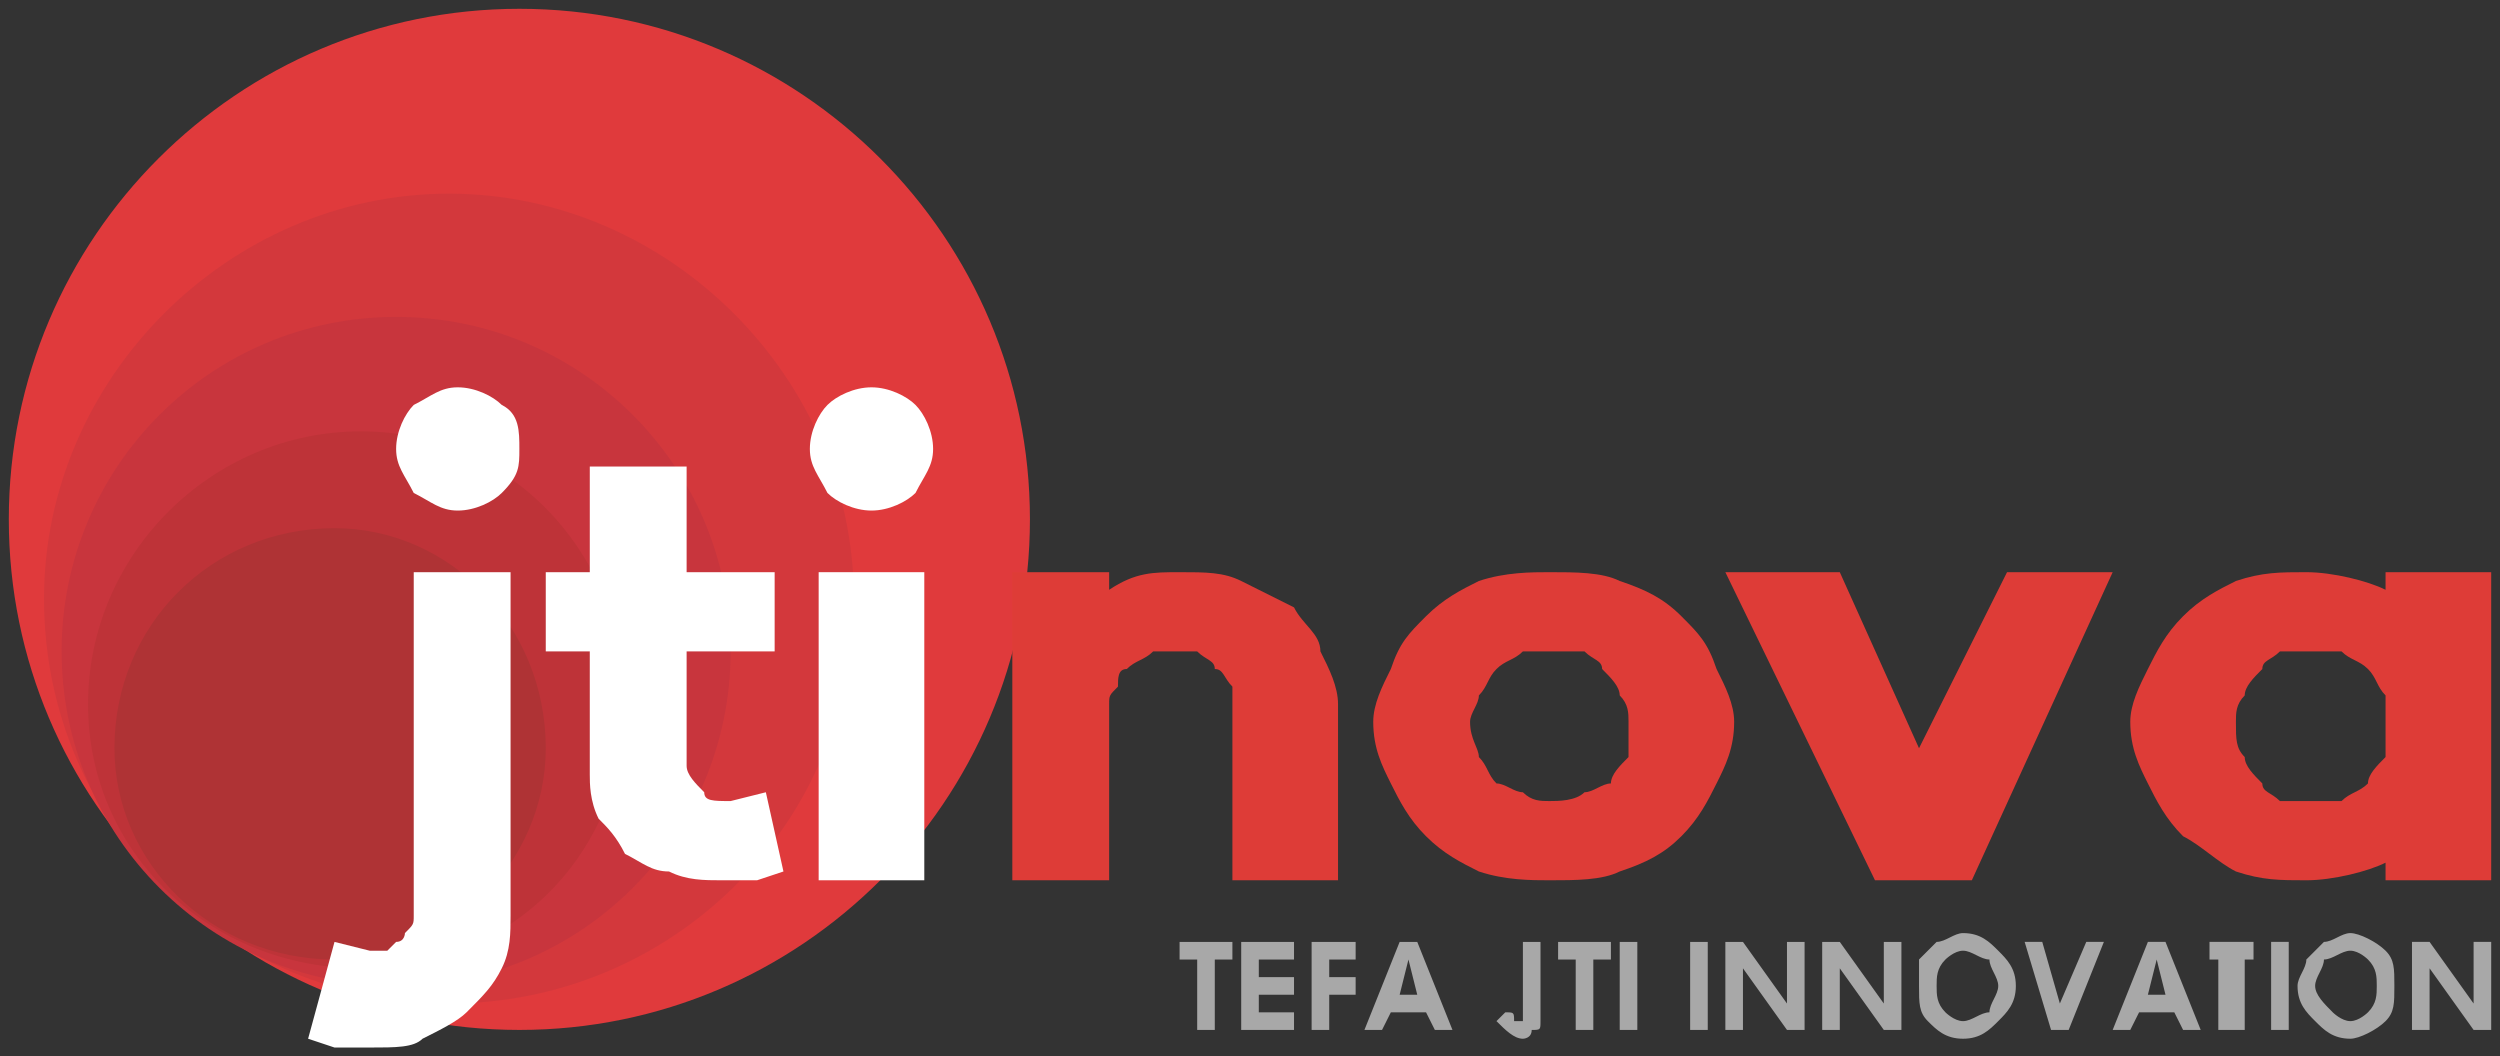
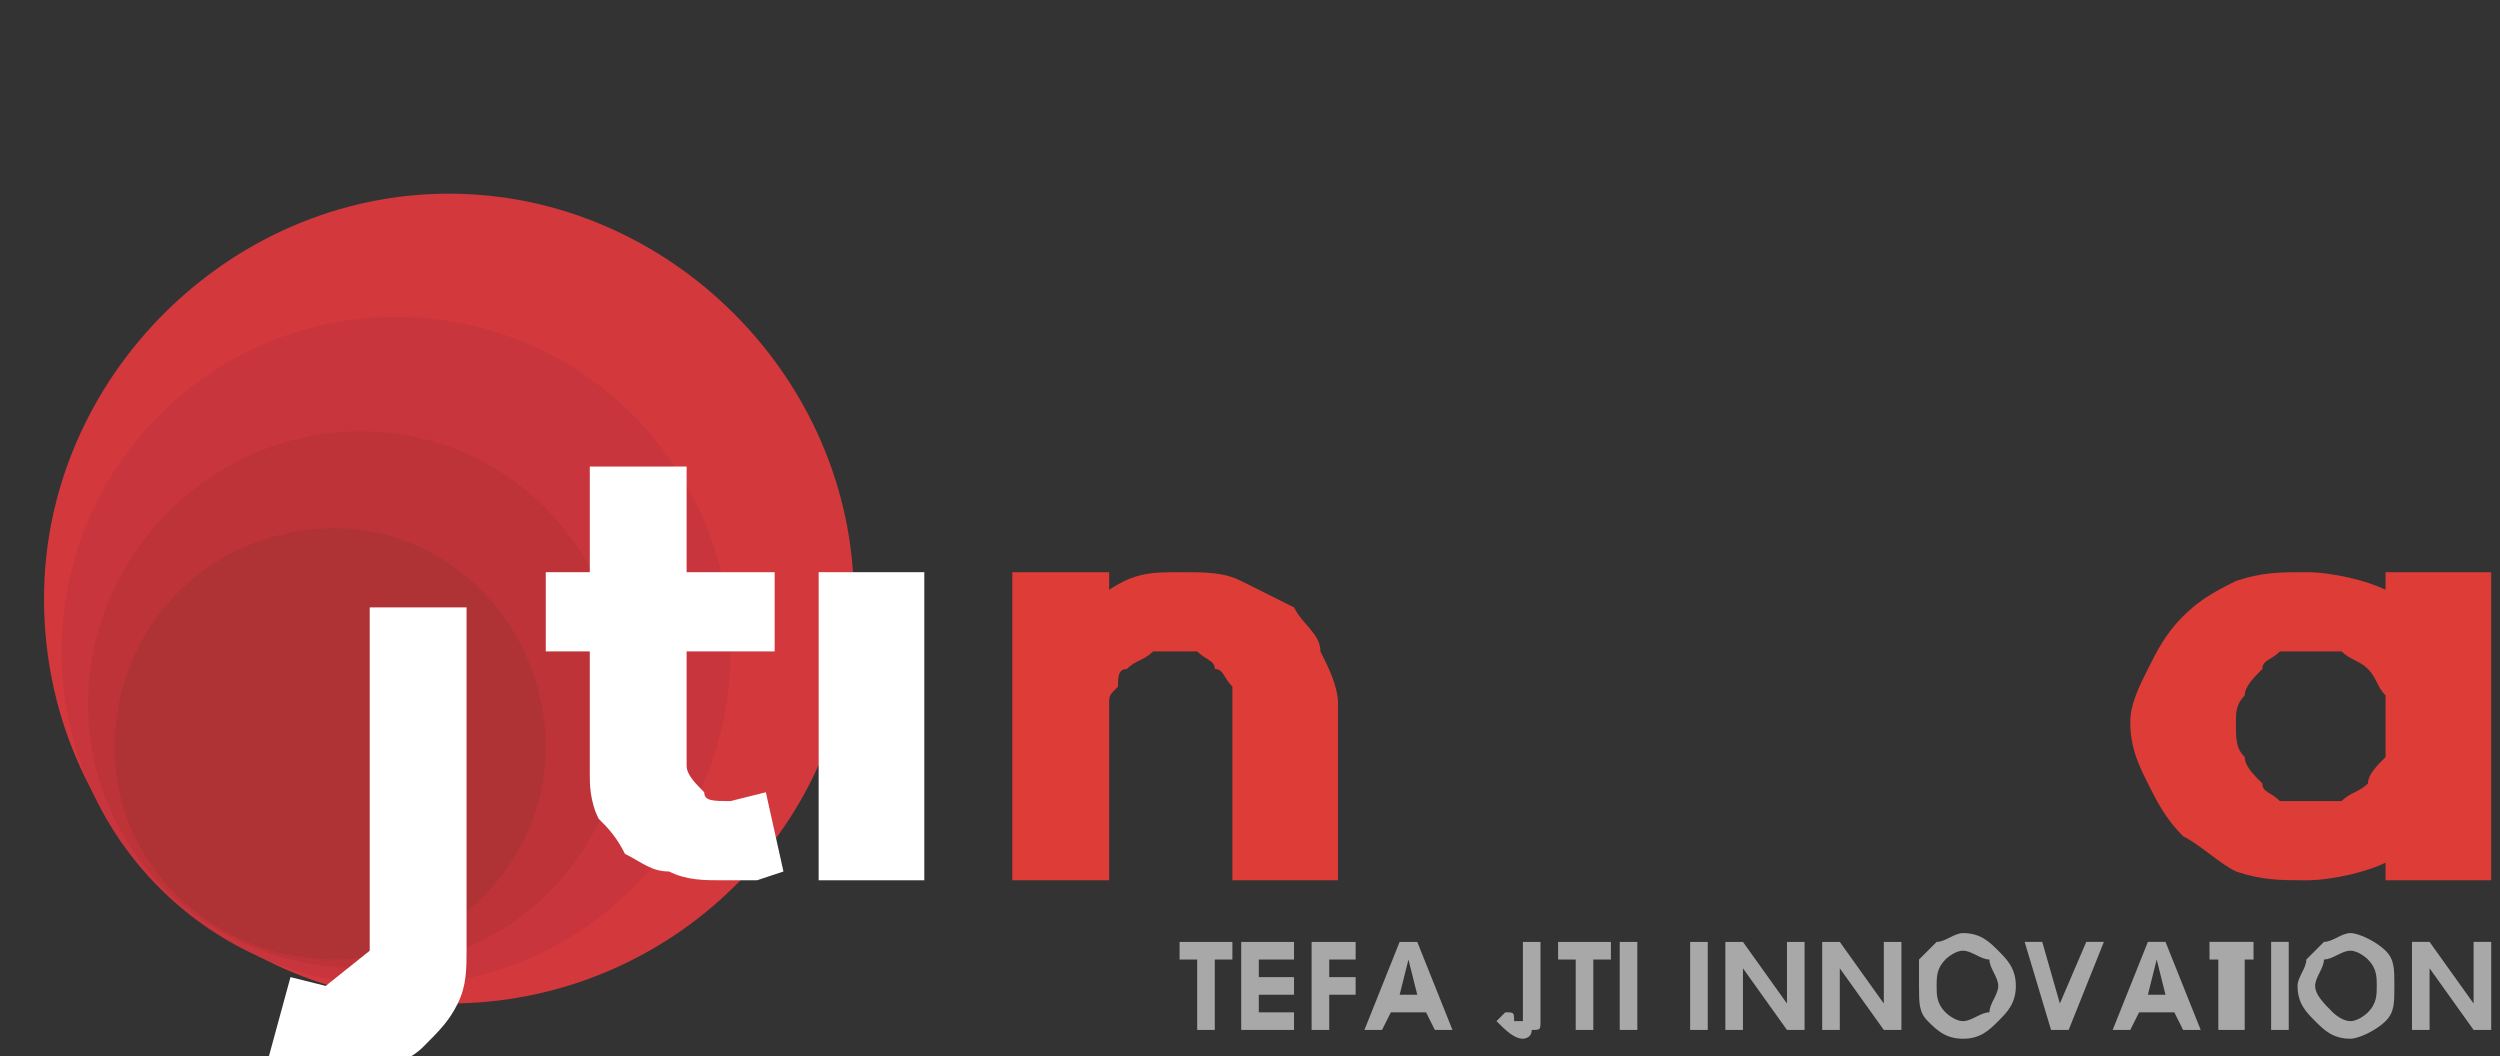
<svg xmlns="http://www.w3.org/2000/svg" xml:space="preserve" width="284px" height="120px" version="1.1" style="shape-rendering:geometricPrecision; text-rendering:geometricPrecision; image-rendering:optimizeQuality; fill-rule:evenodd; clip-rule:evenodd" viewBox="0 0 284 120">
  <rect x="0" y="0" width="284" height="120" fill="#333333" stroke="none" />
  <defs>
    <style type="text/css">
   
    .fil4 {fill:#AF3335}
    .fil3 {fill:#BE3338}
    .fil2 {fill:#C8353D}
    .fil1 {fill:#D3383C}
    .fil6 {fill:#DE3C37}
    .fil0 {fill:#E03A3C}
    .fil5 {fill:white}
    .fil7 {fill:#A8A8A8;fill-rule:nonzero}
   
  </style>
  </defs>
  <g id="Layer_x0020_1">
    <g id="_1781640747824">
      <g>
-         <path class="fil0" d="M59 1c32,0 58,26 58,58 0,32 -26,58 -58,58 -32,0 -58,-26 -58,-58 0,-32 26,-58 58,-58z" />
        <path class="fil1" d="M51 22c25,0 46,21 46,46 0,26 -21,46 -46,46 -25,0 -46,-20 -46,-46 0,-25 21,-46 46,-46z" />
        <path class="fil2" d="M45 36c21,0 38,17 38,38 0,21 -17,38 -38,38 -21,0 -38,-17 -38,-38 0,-21 17,-38 38,-38z" />
        <path class="fil3" d="M41 49c17,0 30,14 30,31 0,17 -13,30 -30,30 -17,0 -31,-13 -31,-30 0,-17 14,-31 31,-31z" />
        <path class="fil4" d="M38 60c13,0 24,11 24,25 0,13 -11,24 -24,24 -14,0 -25,-11 -25,-24 0,-14 11,-25 25,-25z" />
      </g>
      <g>
        <g>
          <g>
            <polygon class="fil5" points="105,65 105,100 93,100 93,65 " />
-             <path class="fil5" d="M92 51c0,-2 1,-4 2,-5 1,-1 3,-2 5,-2 2,0 4,1 5,2 1,1 2,3 2,5 0,2 -1,3 -2,5 -1,1 -3,2 -5,2 -2,0 -4,-1 -5,-2 -1,-2 -2,-3 -2,-5z" />
          </g>
          <path class="fil5" d="M67 65l0 -2 0 -5 0 -5 11 0 0 5 0 5 0 2 10 0 0 9 -10 0 0 13c0,1 1,2 2,3 0,1 1,1 3,1 0,0 0,0 0,0l4 -1 2 9 -3 1c0,0 -1,0 -1,0 -1,0 -2,0 -3,0 -2,0 -4,0 -6,-1 -2,0 -3,-1 -5,-2 -1,-2 -2,-3 -3,-4 -1,-2 -1,-4 -1,-5l0 -14 -5 0 0 -9 5 0z" />
          <g>
-             <path class="fil5" d="M42 108c0,0 0,0 0,0 0,0 0,0 0,0 1,0 1,0 2,0 0,0 1,-1 1,-1 1,0 1,-1 1,-1 1,-1 1,-1 1,-2l0 -39 11 0 0 39c0,2 0,4 -1,6 -1,2 -2,3 -4,5 -1,1 -3,2 -5,3 -1,1 -3,1 -6,1 -1,0 -2,0 -4,0l-3 -1 3 -11 4 1z" />
-             <path class="fil5" d="M45 51c0,-2 1,-4 2,-5 2,-1 3,-2 5,-2 2,0 4,1 5,2 2,1 2,3 2,5 0,2 0,3 -2,5 -1,1 -3,2 -5,2 -2,0 -3,-1 -5,-2 -1,-2 -2,-3 -2,-5z" />
+             <path class="fil5" d="M42 108l0 -39 11 0 0 39c0,2 0,4 -1,6 -1,2 -2,3 -4,5 -1,1 -3,2 -5,3 -1,1 -3,1 -6,1 -1,0 -2,0 -4,0l-3 -1 3 -11 4 1z" />
          </g>
        </g>
        <g>
          <g>
            <path class="fil6" d="M271 67l0 -2 12 0 0 35 -12 0 0 -2c0,0 0,0 0,0 -2,1 -6,2 -9,2 -3,0 -5,0 -8,-1 -2,-1 -4,-3 -6,-4 -2,-2 -3,-4 -4,-6 -1,-2 -2,-4 -2,-7 0,-2 1,-4 2,-6 1,-2 2,-4 4,-6 2,-2 4,-3 6,-4 3,-1 5,-1 8,-1 3,0 7,1 9,2 0,0 0,0 0,0zm-8 7c-2,0 -3,0 -4,0 -1,1 -2,1 -2,2 -1,1 -2,2 -2,3 -1,1 -1,2 -1,3 0,2 0,3 1,4 0,1 1,2 2,3 0,1 1,1 2,2 1,0 2,0 4,0 1,0 2,0 3,0 1,-1 2,-1 3,-2 0,-1 1,-2 2,-3 0,-1 0,-2 0,-4 0,-1 0,-2 0,-3 -1,-1 -1,-2 -2,-3 -1,-1 -2,-1 -3,-2 -1,0 -2,0 -3,0z" />
-             <path class="fil6" d="M176 100c-2,0 -5,0 -8,-1 -2,-1 -4,-2 -6,-4 -2,-2 -3,-4 -4,-6 -1,-2 -2,-4 -2,-7 0,-2 1,-4 2,-6 1,-3 2,-4 4,-6 2,-2 4,-3 6,-4 3,-1 6,-1 8,-1 3,0 6,0 8,1 3,1 5,2 7,4 2,2 3,3 4,6 1,2 2,4 2,6 0,3 -1,5 -2,7 -1,2 -2,4 -4,6 -2,2 -4,3 -7,4 -2,1 -5,1 -8,1zm0 -26c-1,0 -2,0 -3,0 -1,1 -2,1 -3,2 -1,1 -1,2 -2,3 0,1 -1,2 -1,3 0,2 1,3 1,4 1,1 1,2 2,3 1,0 2,1 3,1 1,1 2,1 3,1 1,0 3,0 4,-1 1,0 2,-1 3,-1 0,-1 1,-2 2,-3 0,-1 0,-2 0,-4 0,-1 0,-2 -1,-3 0,-1 -1,-2 -2,-3 0,-1 -1,-1 -2,-2 -1,0 -3,0 -4,0z" />
-             <polygon class="fil6" points="218,85 228,65 240,65 224,100 213,100 196,65 209,65 " />
            <path class="fil6" d="M126 67c3,-2 5,-2 8,-2 3,0 5,0 7,1 2,1 4,2 6,3 1,2 3,3 3,5 1,2 2,4 2,6l0 20 -12 0 0 -20c0,-1 0,-2 0,-2 -1,-1 -1,-2 -2,-2 0,-1 -1,-1 -2,-2 -1,0 -2,0 -2,0 -2,0 -3,0 -3,0 -1,1 -2,1 -3,2 -1,0 -1,1 -1,2 -1,1 -1,1 -1,2l0 20 -11 0 0 -35 11 0 0 2z" />
          </g>
          <path class="fil7" d="M134 107l6 0 0 2 -2 0 0 8 -2 0 0 -8 -2 0 0 -2zm7 0l6 0 0 2 -4 0 0 2 4 0 0 2 -4 0 0 2 4 0 0 2 -6 0 0 -10zm8 0l5 0 0 2 -3 0 0 2 3 0 0 2 -3 0 0 4 -2 0 0 -10zm10 0l2 0 4 10 -2 0 -1 -2 -4 0 -1 2 -2 0 4 -10zm1 2l-1 4 2 0 -1 -4zm13 -2l2 0 0 7c0,1 0,2 0,2 0,1 0,1 -1,1 0,1 -1,1 -1,1 -1,0 -2,-1 -3,-2l1 -1c1,0 1,0 1,1 0,0 0,0 1,0 0,0 0,0 0,-1 0,0 0,0 0,-1l0 -7zm4 0l6 0 0 2 -2 0 0 8 -2 0 0 -8 -2 0 0 -2zm7 0l2 0 0 10 -2 0 0 -10zm8 0l2 0 0 10 -2 0 0 -10zm4 0l2 0 5 7 0 -7 2 0 0 10 -2 0 -5 -7 0 7 -2 0 0 -10zm11 0l2 0 5 7 0 -7 2 0 0 10 -2 0 -5 -7 0 7 -2 0 0 -10zm16 -1c2,0 3,1 4,2 1,1 2,2 2,4 0,2 -1,3 -2,4 -1,1 -2,2 -4,2 -2,0 -3,-1 -4,-2 -1,-1 -1,-2 -1,-4 0,-1 0,-2 0,-3 1,-1 1,-1 2,-2 1,0 2,-1 3,-1zm0 2c-1,0 -2,1 -2,1 -1,1 -1,2 -1,3 0,1 0,2 1,3 0,0 1,1 2,1 1,0 2,-1 3,-1 0,-1 1,-2 1,-3 0,-1 -1,-2 -1,-3 -1,0 -2,-1 -3,-1zm7 -1l2 0 2 7 3 -7 2 0 -4 10 -2 0 -3 -10zm14 0l2 0 4 10 -2 0 -1 -2 -4 0 -1 2 -2 0 4 -10zm1 2l-1 4 2 0 -1 -4zm6 -2l5 0 0 2 -1 0 0 8 -3 0 0 -8 -1 0 0 -2zm7 0l2 0 0 10 -2 0 0 -10zm9 -1c1,0 3,1 4,2 1,1 1,2 1,4 0,2 0,3 -1,4 -1,1 -3,2 -4,2 -2,0 -3,-1 -4,-2 -1,-1 -2,-2 -2,-4 0,-1 1,-2 1,-3 1,-1 1,-1 2,-2 1,0 2,-1 3,-1zm0 2c-1,0 -2,1 -3,1 0,1 -1,2 -1,3 0,1 1,2 2,3 0,0 1,1 2,1 1,0 2,-1 2,-1 1,-1 1,-2 1,-3 0,-1 0,-2 -1,-3 0,0 -1,-1 -2,-1zm7 -1l2 0 5 7 0 -7 2 0 0 10 -2 0 -5 -7 0 7 -2 0 0 -10z" />
        </g>
      </g>
    </g>
  </g>
</svg>